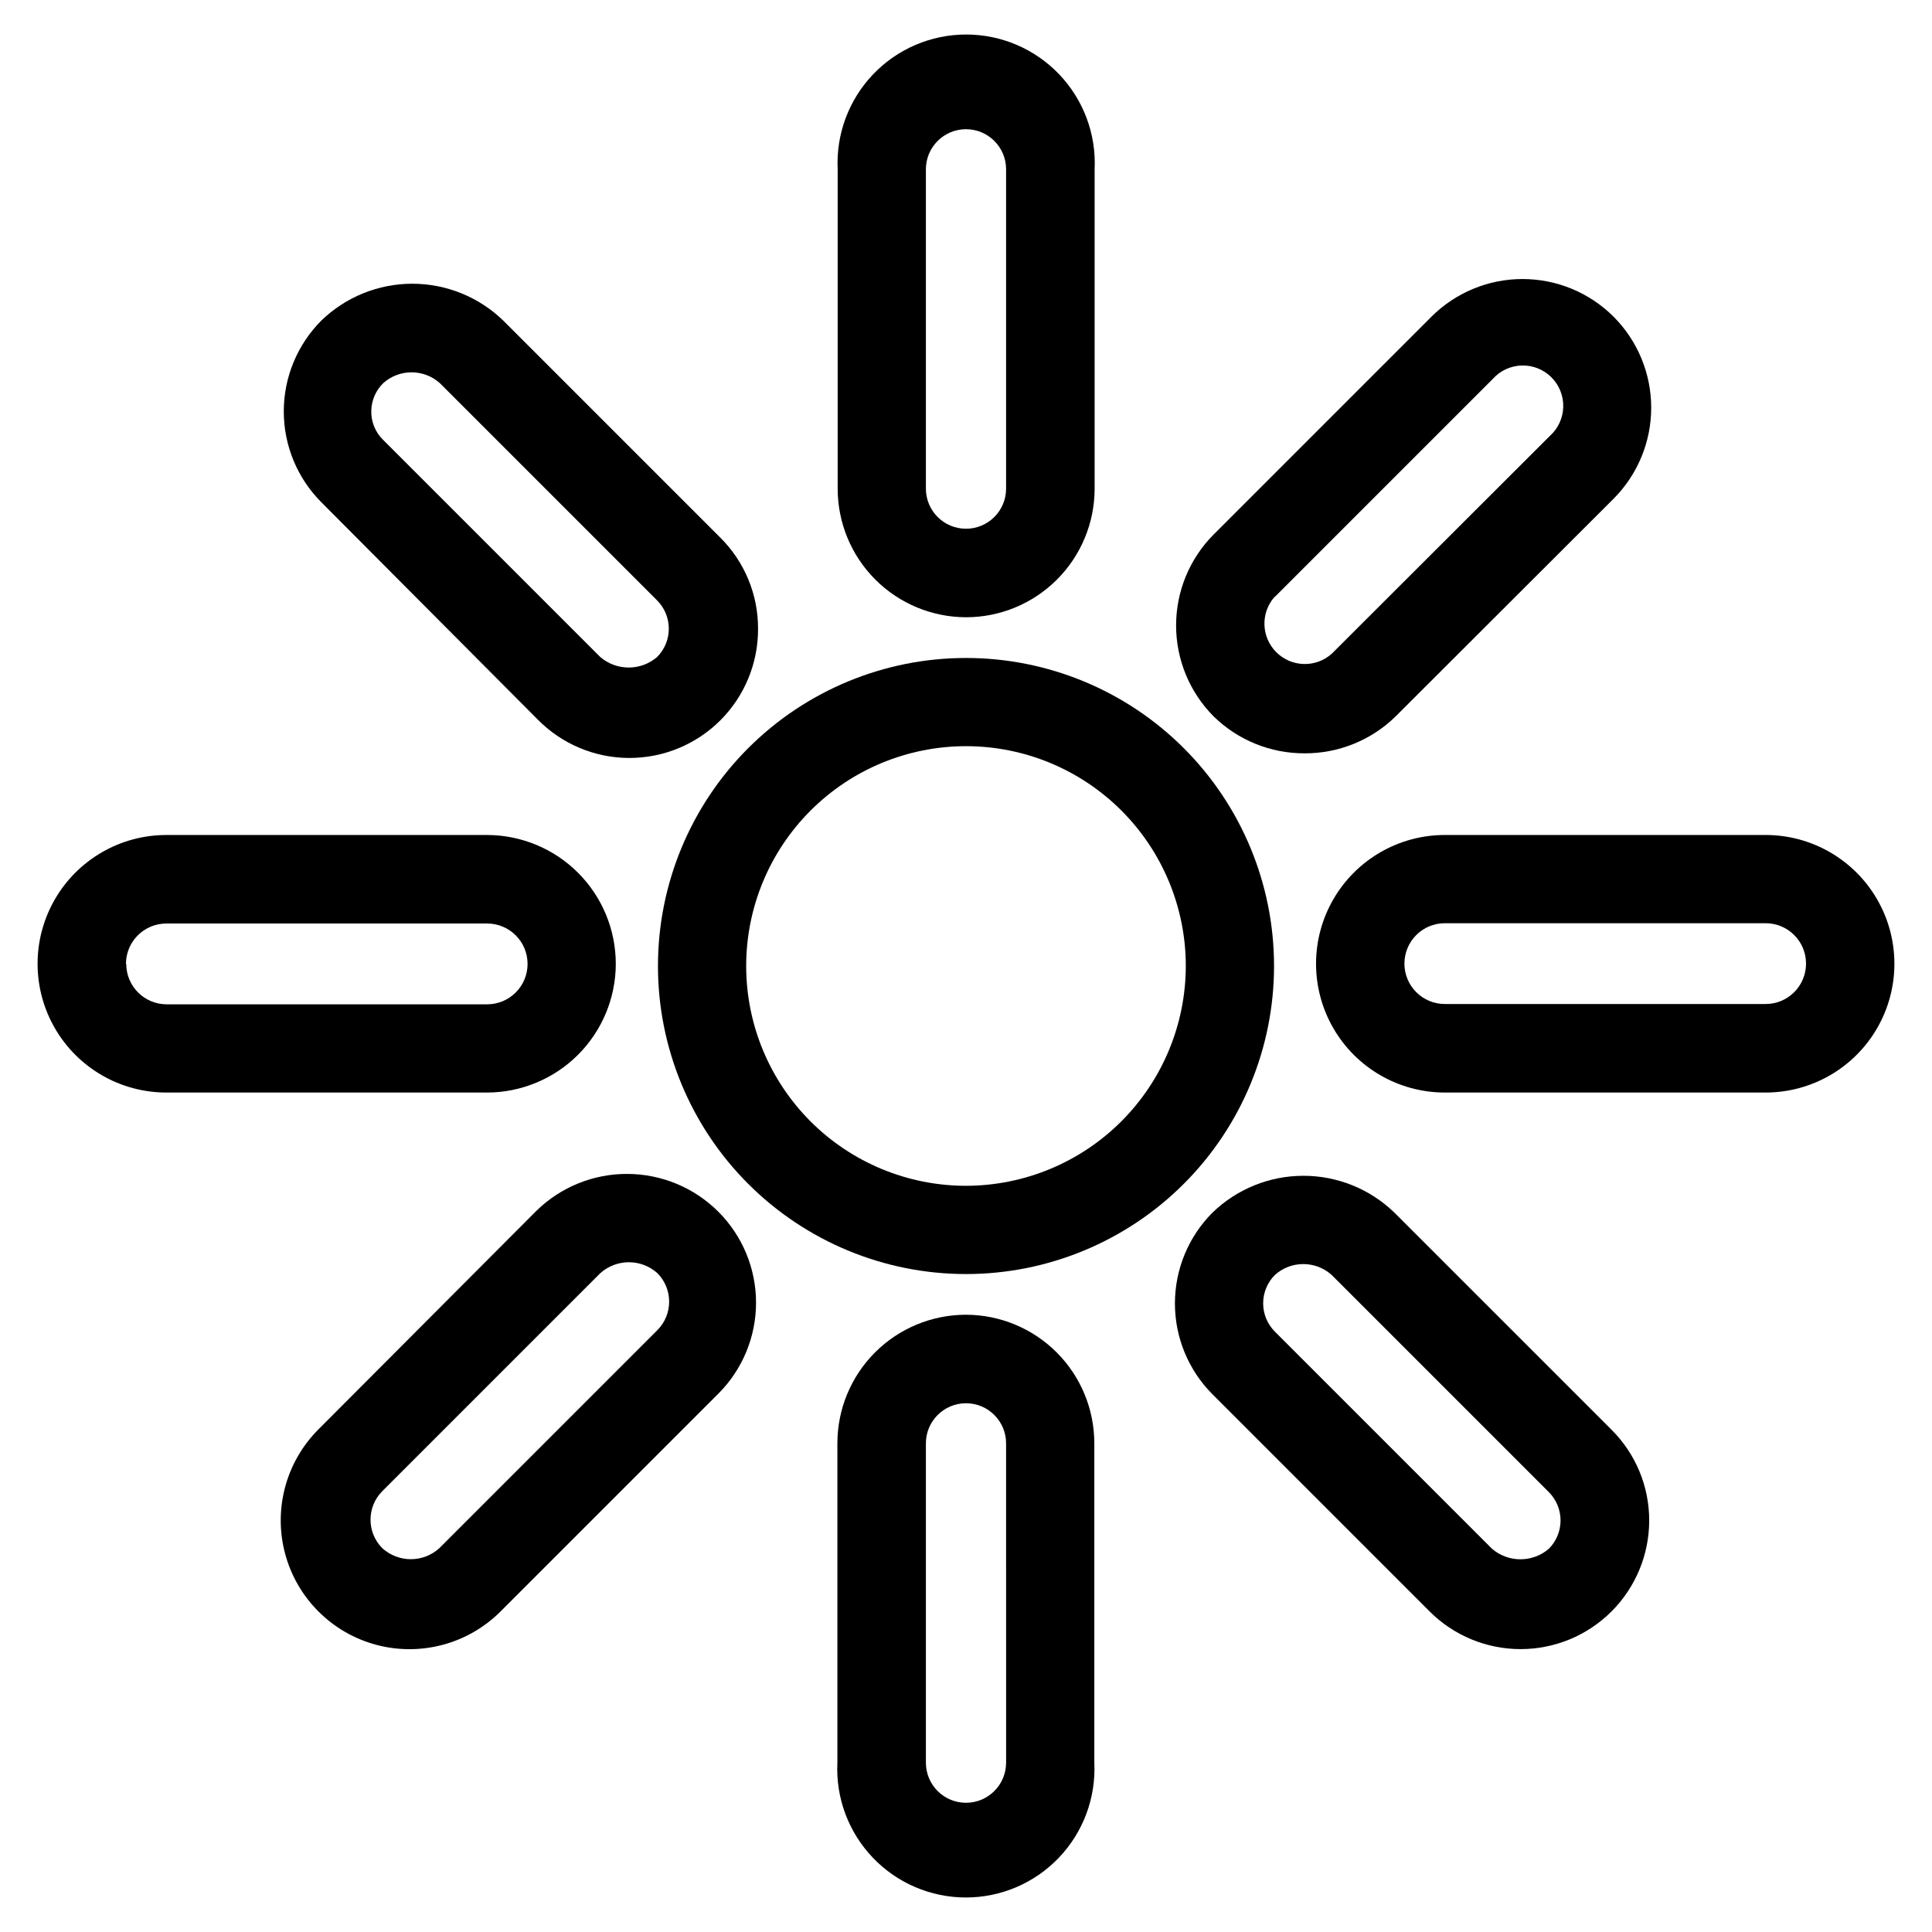
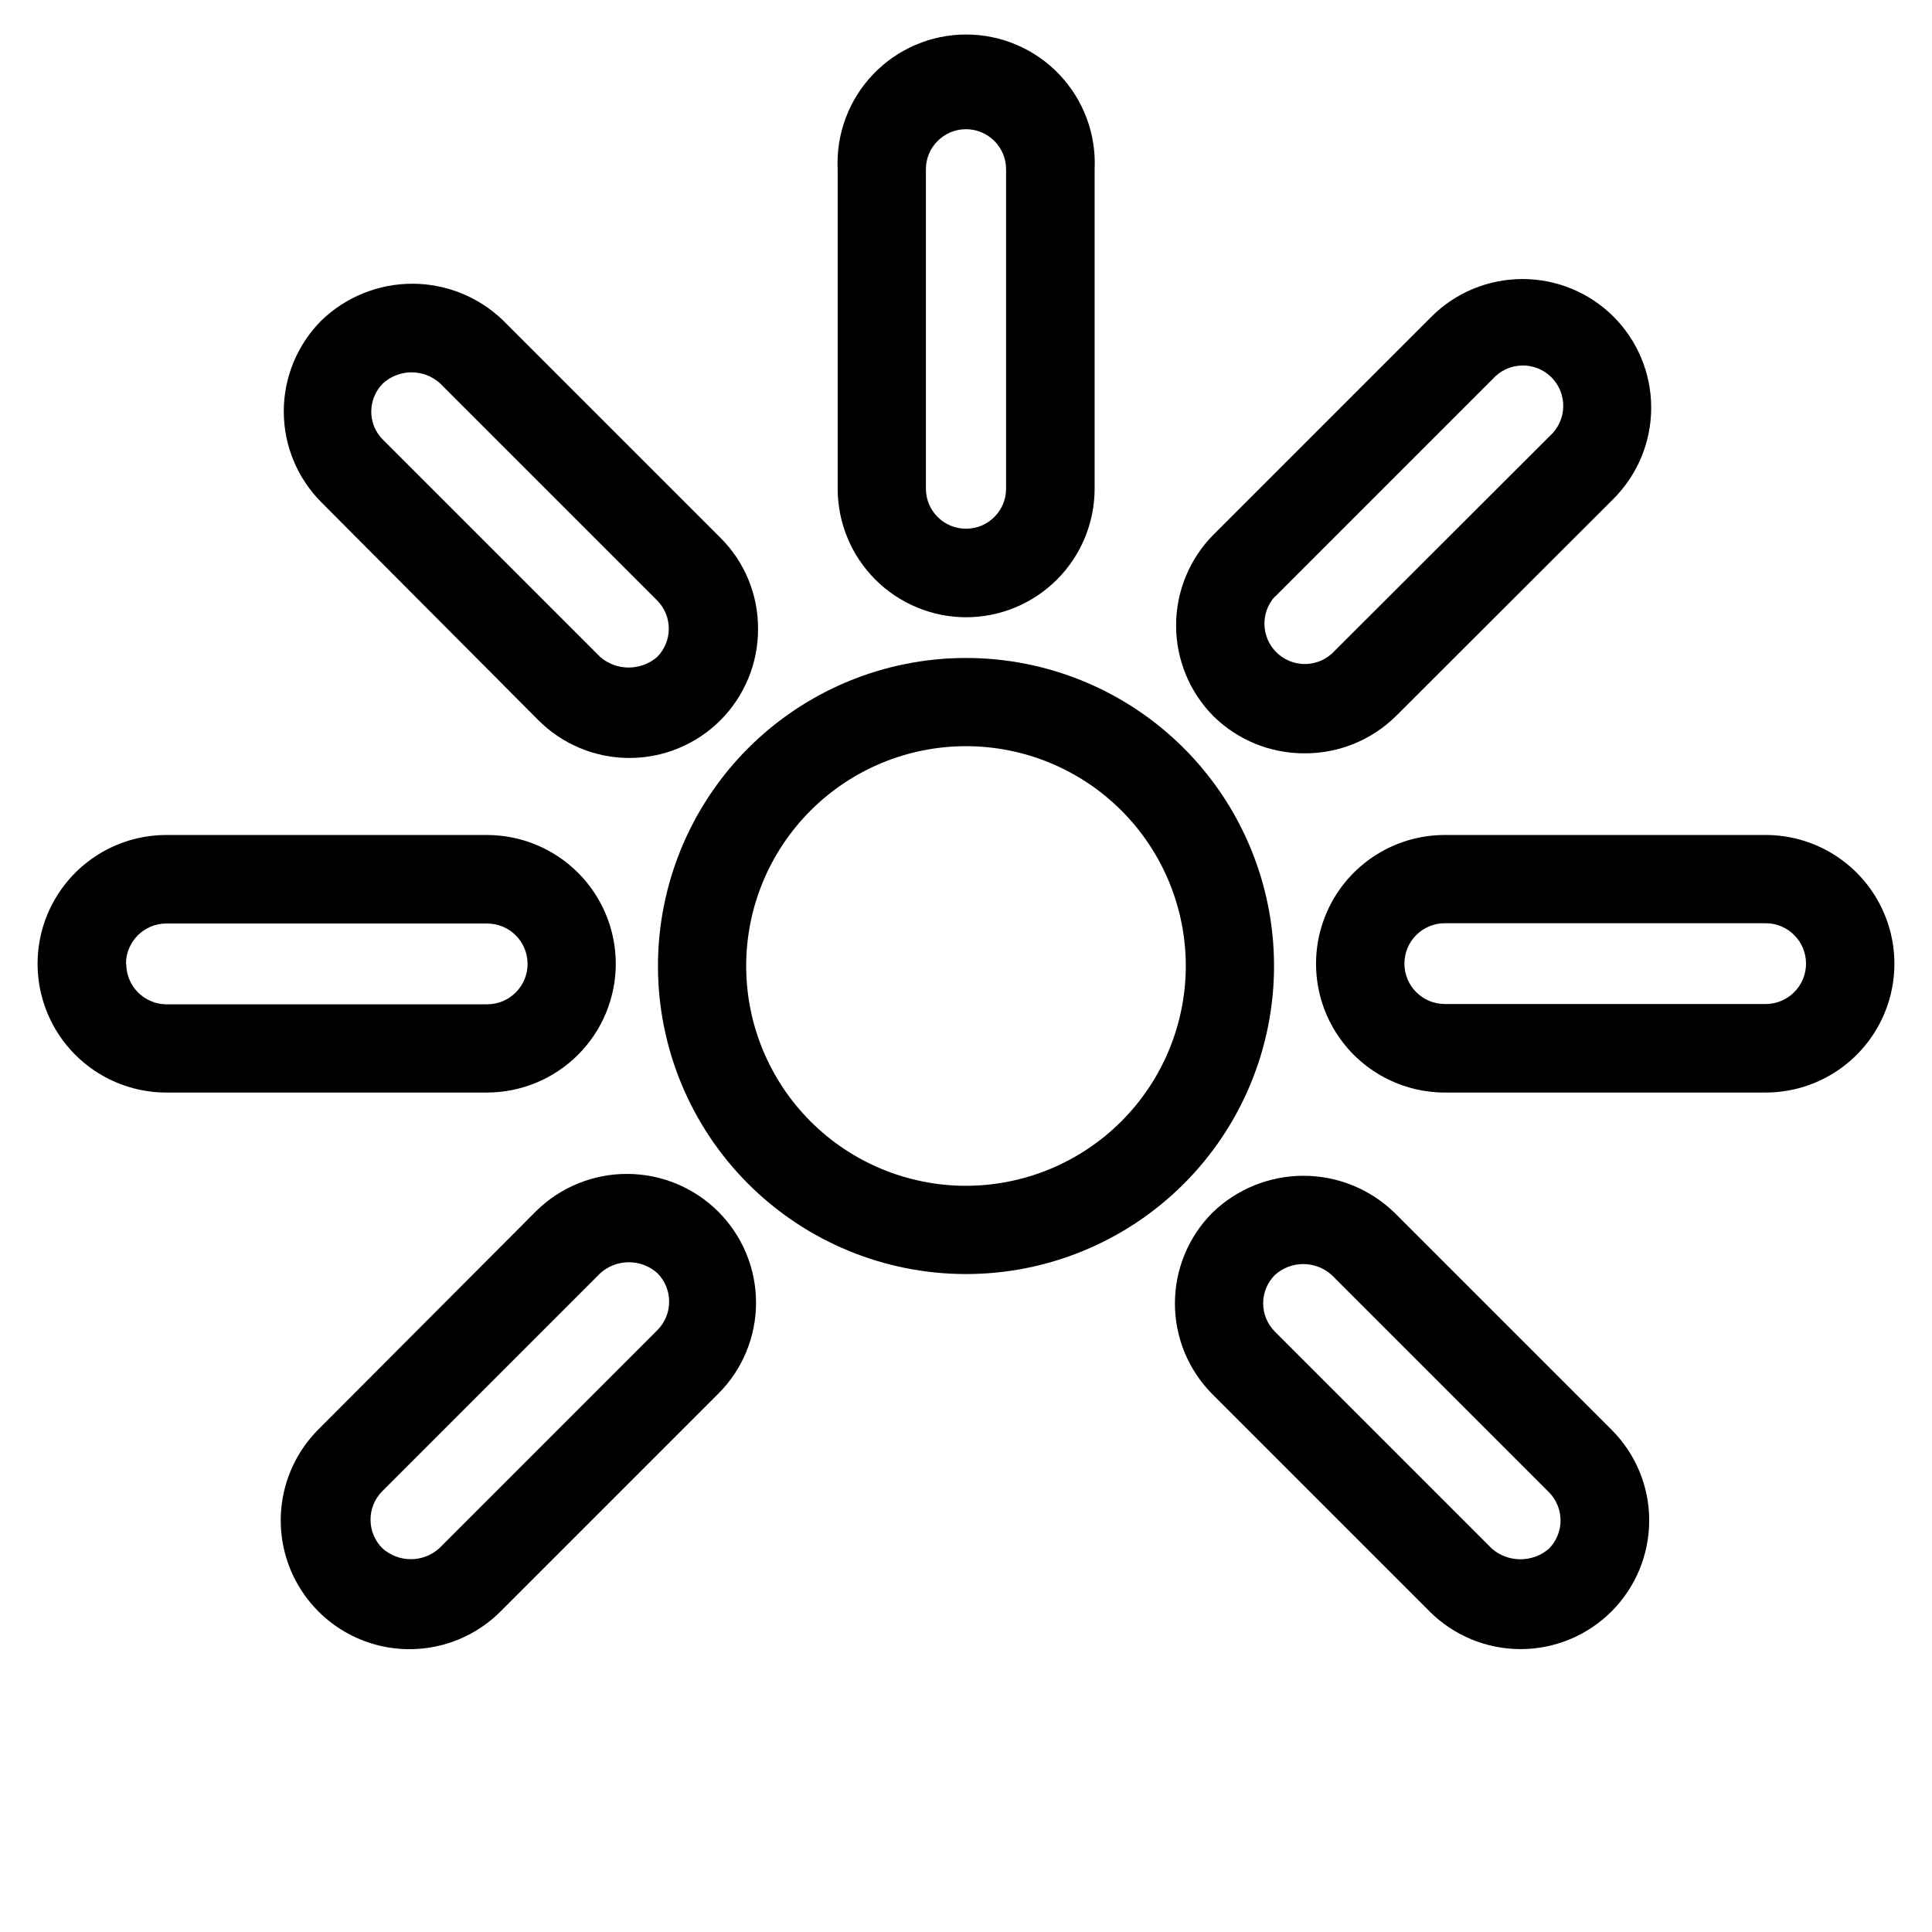
<svg xmlns="http://www.w3.org/2000/svg" fill="#000000" width="800px" height="800px" version="1.1" viewBox="144 144 512 512">
  <g>
    <path d="m400 318.37c-21.652 0-42.414 8.598-57.727 23.906-15.309 15.312-23.906 36.074-23.906 57.727 0 21.648 8.598 42.414 23.906 57.723 15.312 15.309 36.074 23.91 57.727 23.91 21.648 0 42.414-8.602 57.723-23.91s23.91-36.074 23.91-57.723c0-21.652-8.602-42.414-23.91-57.727-15.309-15.309-36.074-23.906-57.723-23.906zm0 139.88c-15.449 0-30.27-6.137-41.191-17.059-10.926-10.926-17.062-25.742-17.062-41.191s6.137-30.27 17.062-41.191c10.922-10.926 25.742-17.062 41.191-17.062s30.266 6.137 41.191 17.062c10.922 10.922 17.059 25.742 17.059 41.191-0.02 15.441-6.164 30.246-17.082 41.168-10.922 10.918-25.727 17.062-41.168 17.082z" />
    <path d="m400 307.58c9.039 0 17.707-3.594 24.102-9.984 6.391-6.391 9.984-15.062 9.984-24.102v-84.625c0.445-9.312-2.941-18.402-9.375-25.152-6.43-6.75-15.348-10.57-24.672-10.57-9.324 0-18.242 3.82-24.676 10.57-6.434 6.75-9.82 15.84-9.371 25.152v84.625c0 9.027 3.578 17.684 9.953 24.074 6.379 6.391 15.027 9.988 24.055 10.012zm-10.629-118.71c0-5.871 4.758-10.629 10.629-10.629 5.867 0 10.625 4.758 10.625 10.629v84.625c0 5.867-4.758 10.625-10.625 10.625-5.871 0-10.629-4.758-10.629-10.625z" />
-     <path d="m400 492.42c-9.043 0-17.711 3.59-24.105 9.98-6.391 6.394-9.98 15.062-9.98 24.102v84.625c-0.449 9.316 2.938 18.406 9.371 25.156s15.352 10.57 24.676 10.57c9.324 0 18.238-3.82 24.672-10.57 6.434-6.75 9.82-15.84 9.371-25.156v-84.625c0-9.023-3.578-17.684-9.953-24.074-6.375-6.387-15.027-9.988-24.051-10.008zm10.629 118.71-0.004-0.004c0 5.871-4.758 10.629-10.625 10.629-5.871 0-10.629-4.758-10.629-10.629v-84.625c0-5.867 4.758-10.625 10.629-10.625 5.867 0 10.625 4.758 10.625 10.625z" />
    <path d="m307.19 399.45c0-9.051-3.59-17.727-9.98-24.133-6.387-6.402-15.059-10.012-24.105-10.035h-85.02c-12.191 0-23.457 6.508-29.551 17.062-6.098 10.559-6.098 23.57 0 34.129 6.094 10.555 17.359 17.062 29.551 17.062h85.02c9.035-0.023 17.691-3.621 24.078-10.008 6.391-6.387 9.988-15.047 10.008-24.078zm-129.81 0c0-5.914 4.793-10.707 10.703-10.707h85.02c5.914 0 10.707 4.793 10.707 10.707 0 5.91-4.793 10.703-10.707 10.703h-85.02c-5.879-0.043-10.625-4.824-10.625-10.703z" />
    <path d="m611.91 365.28h-85.02c-12.191 0-23.457 6.508-29.551 17.062-6.098 10.559-6.098 23.57 0 34.129 6.094 10.555 17.359 17.062 29.551 17.062h85.02c12.191 0 23.457-6.508 29.551-17.062 6.098-10.559 6.098-23.57 0-34.129-6.094-10.555-17.359-17.062-29.551-17.062zm0 44.793h-85.02c-5.91 0-10.703-4.793-10.703-10.707 0-5.91 4.793-10.703 10.703-10.703h85.02c5.91 0 10.707 4.793 10.707 10.703 0 5.914-4.797 10.707-10.707 10.707z" />
    <path d="m310.26 455.1c-9-0.039-17.652 3.469-24.09 9.762l-57.781 57.938c-8.617 8.621-11.984 21.184-8.828 32.961 3.152 11.773 12.352 20.973 24.125 24.129 11.777 3.152 24.34-0.215 32.961-8.832l57.703-57.703c6.406-6.394 10.008-15.074 10.008-24.129 0-9.051-3.602-17.73-10.008-24.125-6.398-6.383-15.055-9.973-24.09-10zm7.871 41.484-57.703 57.703c-4.289 3.887-10.824 3.887-15.113 0-4.164-4.176-4.164-10.934 0-15.113l57.781-57.781c4.305-3.848 10.812-3.848 15.113 0 4.164 4.18 4.164 10.938 0 15.113z" />
    <path d="m489.74 343.64c9 0.035 17.656-3.469 24.09-9.762l57.781-57.703c6.387-6.406 9.977-15.082 9.977-24.129s-3.59-17.723-9.977-24.125c-6.406-6.391-15.082-9.977-24.129-9.977s-17.723 3.586-24.129 9.977l-57.703 57.703 0.004-0.004c-6.391 6.406-9.977 15.082-9.977 24.129s3.586 17.723 9.977 24.129c6.434 6.293 15.086 9.797 24.086 9.762zm-7.871-41.484 57.703-57.703c1.957-2.207 4.738-3.504 7.688-3.59 2.945-0.09 5.801 1.043 7.883 3.129 2.086 2.086 3.219 4.938 3.133 7.887-0.086 2.945-1.387 5.727-3.59 7.688l-57.781 57.703v-0.004c-4.234 3.766-10.672 3.578-14.68-0.43-4.008-4.008-4.199-10.445-0.434-14.684z" />
    <path d="m286.48 334.66c6.375 6.496 15.082 10.172 24.184 10.207 9.102 0.039 17.84-3.562 24.27-10.008 6.426-6.441 10.012-15.188 9.957-24.285 0.02-9.043-3.582-17.719-9.996-24.09l-57.547-57.547c-6.461-6.25-15.098-9.746-24.086-9.746-8.992 0-17.629 3.496-24.09 9.746-6.383 6.394-9.969 15.059-9.969 24.09 0 9.035 3.586 17.699 9.969 24.09zm-40.934-89.109c4.277-3.84 10.758-3.84 15.035 0l57.543 57.543c1.996 1.992 3.117 4.699 3.117 7.519 0 2.82-1.121 5.523-3.117 7.516-4.328 3.699-10.707 3.699-15.035 0l-57.543-57.543c-2.121-2.059-3.266-4.922-3.148-7.871 0.09-2.707 1.219-5.269 3.148-7.164z" />
    <path d="m513.51 465.34c-6.457-6.25-15.098-9.746-24.086-9.746-8.992 0-17.629 3.496-24.09 9.746-6.383 6.391-9.969 15.055-9.969 24.09 0 9.031 3.586 17.695 9.969 24.086l57.543 57.543v0.004c6.394 6.383 15.059 9.969 24.094 9.969s17.699-3.59 24.09-9.977 9.984-15.047 9.992-24.082c0.02-9.043-3.582-17.715-9.996-24.09zm40.934 89.109 0.004 0.004c-4.332 3.699-10.707 3.699-15.039 0l-57.543-57.543v-0.004c-1.996-1.992-3.117-4.695-3.117-7.516 0-2.82 1.121-5.527 3.117-7.519 4.277-3.836 10.758-3.836 15.035 0l57.543 57.543h0.004c1.992 1.996 3.113 4.699 3.113 7.519 0 2.82-1.121 5.523-3.113 7.519z" />
  </g>
</svg>